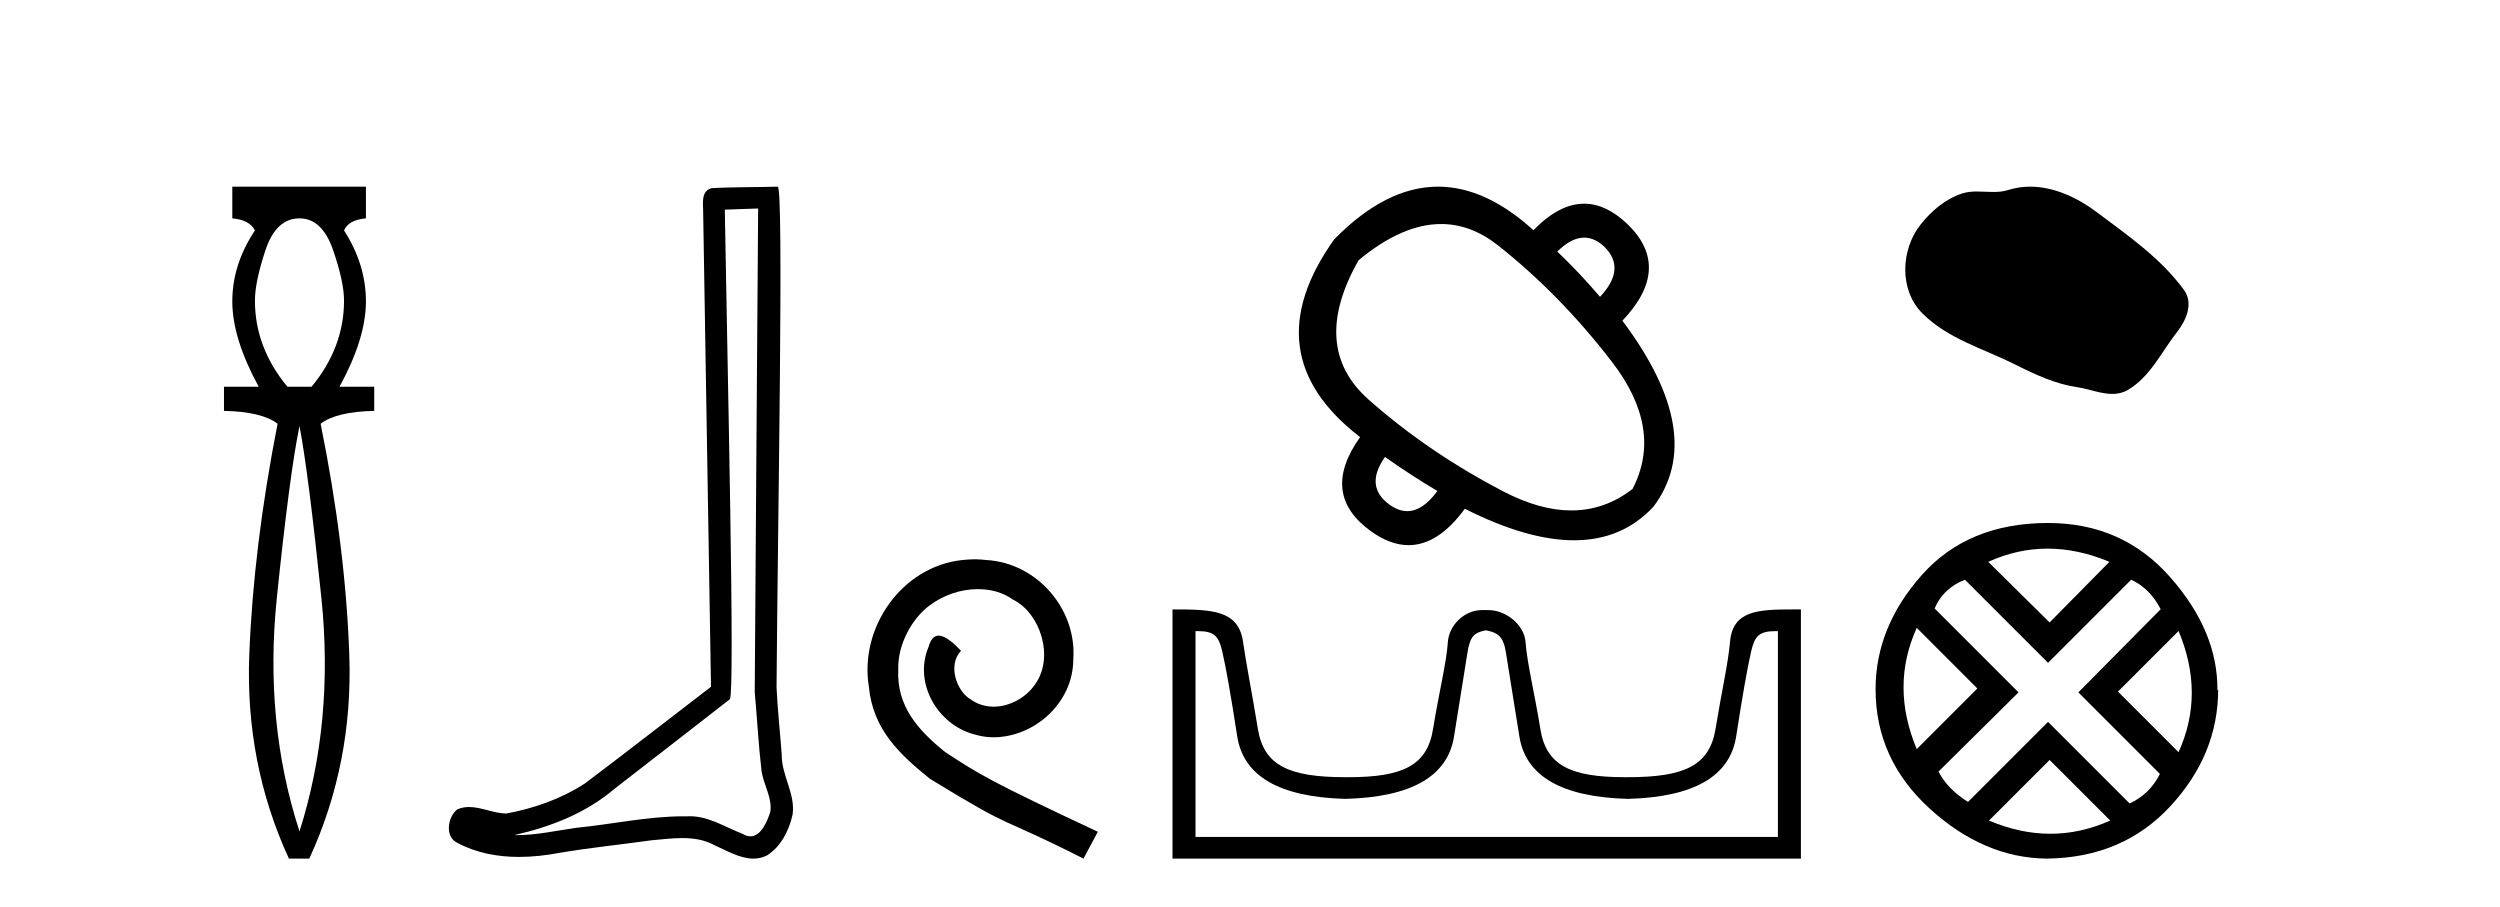
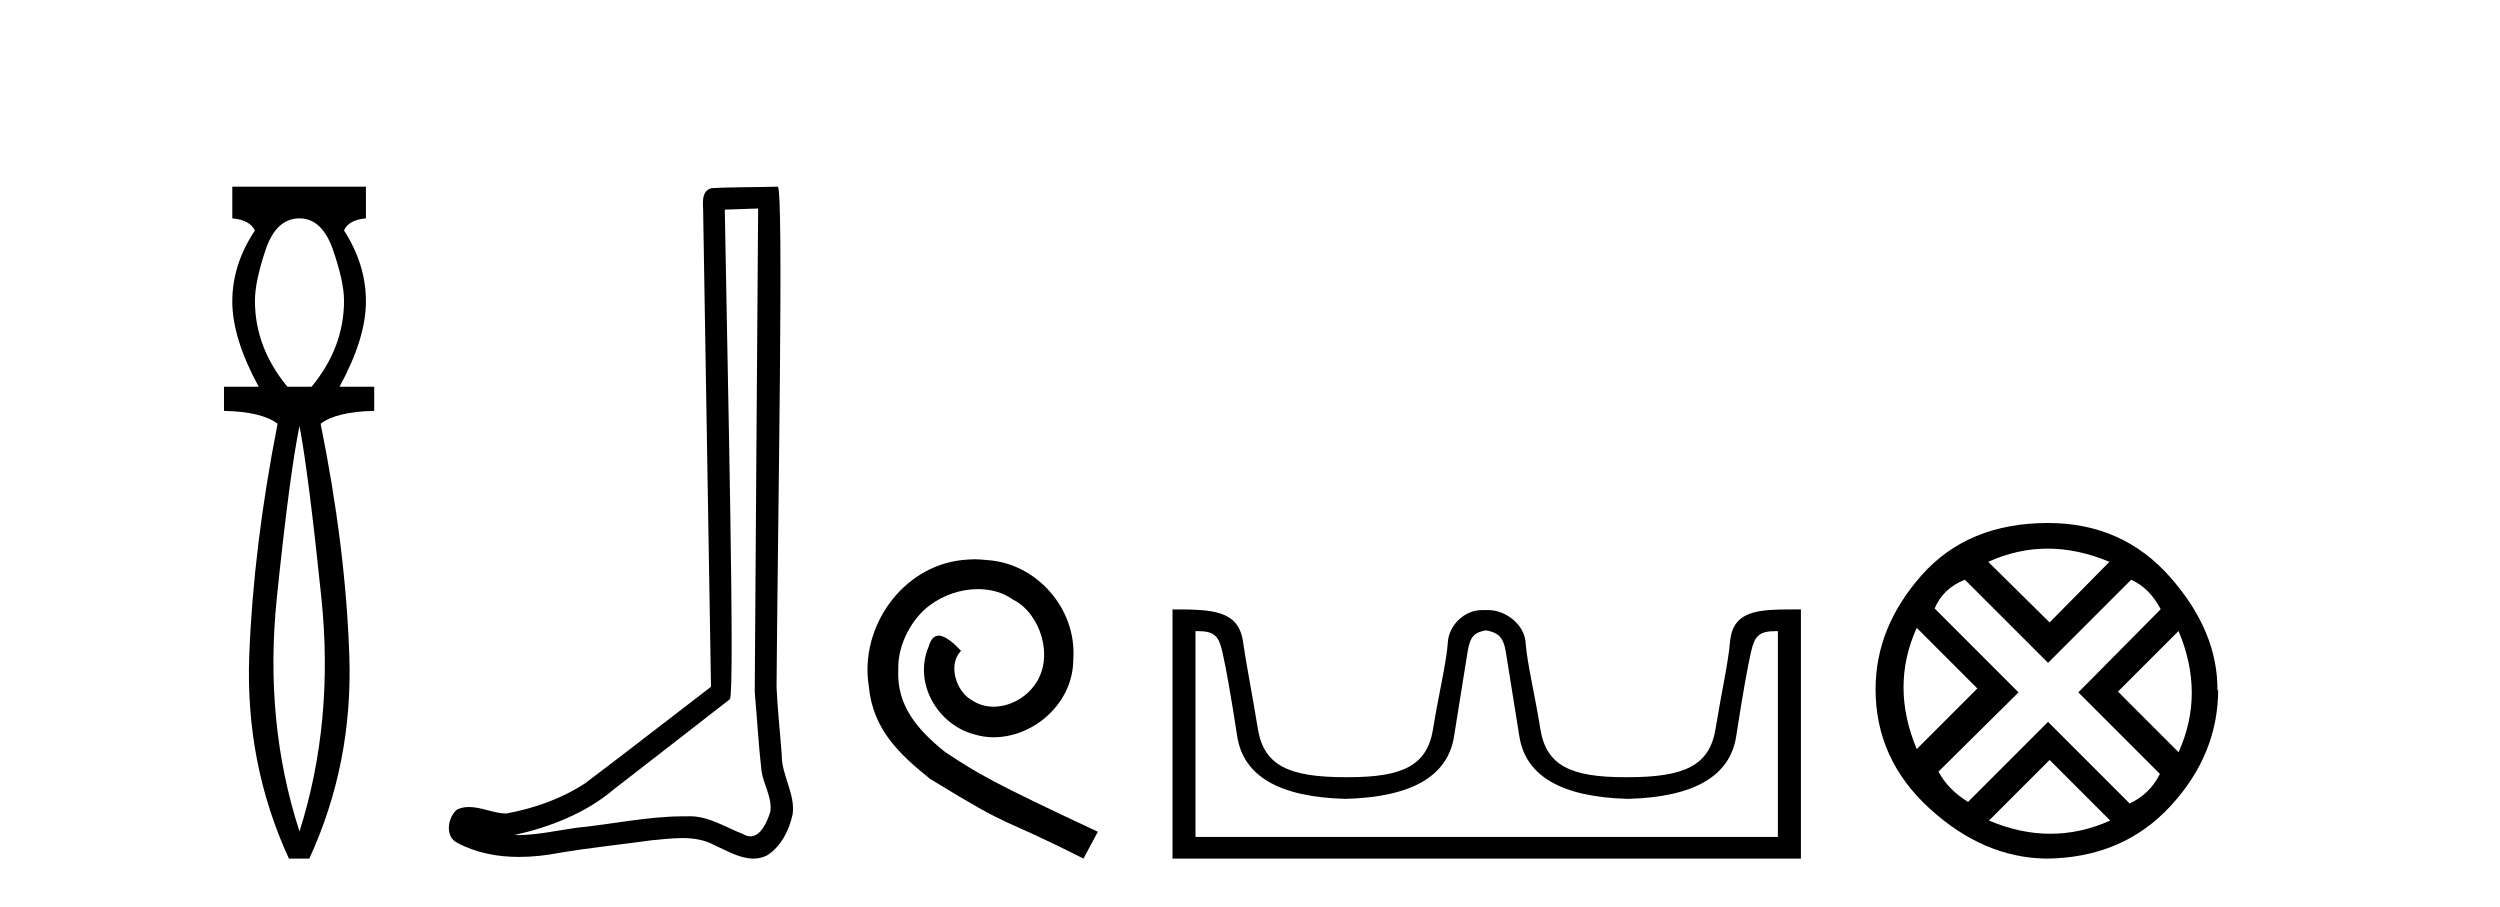
<svg xmlns="http://www.w3.org/2000/svg" width="113.0" height="41.0">
  <path d="M 13.537 9.87 Q 14.561 9.87 15.055 11.303 Q 15.55 12.737 15.55 13.59 Q 15.55 15.706 14.083 17.48 L 12.991 17.48 Q 11.523 15.706 11.523 13.59 Q 11.523 12.737 12.001 11.303 Q 12.479 9.87 13.537 9.87 ZM 13.537 19.255 Q 13.946 21.405 14.526 27.019 Q 15.107 32.632 13.537 37.581 Q 11.933 32.632 12.513 27.019 Q 13.093 21.405 13.537 19.255 ZM 10.5 8.437 L 10.5 9.87 Q 11.284 9.938 11.523 10.416 Q 10.5 11.952 10.5 13.624 Q 10.5 15.296 11.694 17.48 L 10.124 17.48 L 10.124 18.572 Q 11.83 18.606 12.547 19.153 Q 11.455 24.715 11.267 29.612 Q 11.08 34.509 13.059 38.809 L 13.98 38.809 Q 15.96 34.509 15.789 29.612 Q 15.619 24.715 14.492 19.153 Q 15.209 18.606 16.915 18.572 L 16.915 17.48 L 15.346 17.48 Q 16.54 15.296 16.54 13.624 Q 16.54 11.952 15.55 10.416 Q 15.755 9.938 16.54 9.87 L 16.54 8.437 Z" style="fill:#000000;stroke:none" />
  <path d="M 34.268 9.424 C 34.218 16.711 34.16 23.997 34.114 31.284 C 34.221 32.464 34.282 33.649 34.419 34.826 C 34.5 35.455 34.91 36.041 34.82 36.685 C 34.687 37.12 34.401 37.802 33.918 37.802 C 33.811 37.802 33.695 37.769 33.568 37.691 C 32.786 37.391 32.042 36.894 31.18 36.894 C 31.133 36.894 31.085 36.895 31.036 36.898 C 30.994 36.898 30.951 36.897 30.908 36.897 C 29.271 36.897 27.662 37.259 26.037 37.418 C 25.15 37.544 24.265 37.747 23.365 37.747 C 23.327 37.747 23.289 37.746 23.251 37.745 C 24.876 37.378 26.481 36.757 27.761 35.665 C 29.503 34.31 31.251 32.963 32.991 31.604 C 33.226 31.314 32.878 16.507 32.761 9.476 C 33.263 9.459 33.765 9.441 34.268 9.424 ZM 35.153 8.437 C 35.153 8.437 35.152 8.437 35.152 8.437 C 34.292 8.465 33.011 8.452 32.153 8.506 C 31.695 8.639 31.775 9.152 31.782 9.52 C 31.9 16.694 32.019 23.868 32.137 31.042 C 30.235 32.496 28.35 33.973 26.437 35.412 C 25.367 36.109 24.129 36.543 22.88 36.772 C 22.321 36.766 21.757 36.477 21.2 36.477 C 21.022 36.477 20.844 36.507 20.668 36.586 C 20.239 36.915 20.091 37.817 20.665 38.093 C 21.529 38.557 22.491 38.733 23.46 38.733 C 24.072 38.733 24.687 38.663 25.281 38.55 C 26.661 38.315 28.055 38.178 29.441 37.982 C 29.897 37.942 30.37 37.881 30.836 37.881 C 31.34 37.881 31.836 37.953 32.291 38.201 C 32.838 38.444 33.443 38.809 34.052 38.809 C 34.256 38.809 34.461 38.768 34.663 38.668 C 35.302 38.27 35.671 37.528 35.827 36.81 C 35.956 35.873 35.323 35.044 35.334 34.114 C 35.261 33.096 35.145 32.08 35.1 31.061 C 35.152 23.698 35.436 8.437 35.153 8.437 Z" style="fill:#000000;stroke:none" />
  <path d="M 44.053 25.279 C 43.865 25.279 43.677 25.297 43.489 25.314 C 40.773 25.604 38.842 28.354 39.27 31.019 C 39.457 33.001 40.687 34.111 42.037 35.205 C 46.052 37.665 44.924 36.759 48.973 38.809 L 49.622 37.596 C 44.804 35.341 44.224 34.983 42.72 33.992 C 41.49 33.001 40.517 31.908 40.602 30.251 C 40.568 29.106 41.251 27.927 42.02 27.364 C 42.635 26.902 43.421 26.629 44.189 26.629 C 44.77 26.629 45.317 26.766 45.795 27.107 C 47.008 27.705 47.674 29.687 46.786 30.934 C 46.376 31.532 45.642 31.942 44.907 31.942 C 44.548 31.942 44.189 31.839 43.882 31.617 C 43.267 31.276 42.806 30.08 43.438 29.414 C 43.147 29.106 42.737 28.73 42.43 28.73 C 42.225 28.73 42.071 28.884 41.969 29.243 C 41.285 30.883 42.379 32.745 44.019 33.189 C 44.309 33.274 44.599 33.326 44.89 33.326 C 46.769 33.326 48.512 31.754 48.512 29.807 C 48.682 27.534 46.872 25.45 44.599 25.314 C 44.429 25.297 44.241 25.279 44.053 25.279 Z" style="fill:#000000;stroke:none" />
-   <path d="M 71.605 10.74 Q 72.083 10.74 72.528 11.164 Q 73.516 12.152 72.321 13.416 Q 71.379 12.313 70.391 11.371 Q 71.023 10.74 71.605 10.74 ZM 65.138 10.126 Q 66.491 10.126 67.715 11.095 Q 70.529 13.324 72.861 16.357 Q 75.193 19.389 73.792 22.1 Q 72.536 23.072 71.023 23.072 Q 69.603 23.072 67.956 22.215 Q 64.556 20.446 61.868 18.068 Q 59.18 15.69 61.408 11.762 Q 63.381 10.126 65.138 10.126 ZM 62.603 20.653 Q 63.729 21.457 64.969 22.192 Q 64.308 23.103 63.61 23.103 Q 63.216 23.103 62.81 22.813 Q 61.661 21.986 62.603 20.653 ZM 65 8.437 Q 62.64 8.437 60.305 10.82 Q 56.606 16.012 61.477 19.757 Q 59.639 22.33 61.96 24.007 Q 62.839 24.641 63.669 24.641 Q 65.005 24.641 66.21 22.997 Q 69.037 24.421 71.146 24.421 Q 73.322 24.421 74.734 22.905 Q 77.192 19.642 73.332 14.496 Q 75.607 12.106 73.562 10.13 Q 72.596 9.207 71.604 9.207 Q 70.474 9.207 69.312 10.406 Q 67.145 8.437 65 8.437 Z" style="fill:#000000;stroke:none" />
  <path d="M 67.199 28.496 C 67.657 28.596 67.945 28.725 68.064 29.47 C 68.184 30.216 68.388 31.489 68.676 33.29 C 68.964 35.09 70.6 36.03 73.584 36.109 C 76.568 36.03 78.199 35.085 78.477 33.275 C 78.756 31.465 78.98 30.192 79.149 29.456 C 79.311 28.75 79.509 28.527 80.26 28.527 C 80.292 28.527 80.326 28.528 80.361 28.528 L 80.361 37.829 L 54.037 37.829 L 54.037 28.528 C 54.072 28.528 54.106 28.527 54.139 28.527 C 54.889 28.527 55.087 28.75 55.249 29.456 C 55.418 30.192 55.642 31.465 55.921 33.275 C 56.199 35.085 57.83 36.03 60.814 36.109 C 63.798 36.03 65.434 35.09 65.722 33.29 C 66.011 31.489 66.214 30.216 66.334 29.47 C 66.453 28.725 66.668 28.596 67.126 28.496 ZM 81.044 27.546 C 79.458 27.546 78.322 27.594 78.198 29.008 C 78.112 29.993 77.81 31.295 77.542 32.946 C 77.273 34.597 76.15 35.129 73.584 35.129 C 73.538 35.129 73.492 35.129 73.447 35.129 C 70.978 35.129 69.89 34.592 69.626 32.961 C 69.358 31.3 69.025 29.982 68.955 29.023 C 68.898 28.238 68.068 27.576 67.273 27.576 L 66.978 27.576 C 66.183 27.576 65.491 28.268 65.443 29.023 C 65.385 29.939 65.04 31.3 64.772 32.961 C 64.508 34.592 63.42 35.129 60.951 35.129 C 60.906 35.129 60.86 35.129 60.814 35.129 C 58.248 35.129 57.125 34.597 56.856 32.946 C 56.588 31.295 56.323 29.989 56.185 29.008 C 55.981 27.56 54.747 27.546 52.997 27.546 L 52.997 38.809 L 81.401 38.809 L 81.401 27.546 C 81.28 27.546 81.16 27.546 81.044 27.546 Z" style="fill:#000000;stroke:none" />
-   <path d="M 91.762 8.437 C 91.431 8.437 91.099 8.484 90.771 8.588 C 90.55 8.659 90.323 8.677 90.095 8.677 C 89.85 8.677 89.604 8.656 89.361 8.656 C 89.132 8.656 88.907 8.674 88.688 8.745 C 87.937 8.987 87.292 9.539 86.805 10.157 C 85.919 11.281 85.829 13.104 86.895 14.168 C 88.059 15.33 89.682 15.767 91.108 16.487 C 92.001 16.937 92.917 17.361 93.914 17.506 C 94.422 17.581 94.959 17.806 95.478 17.806 C 95.717 17.806 95.951 17.758 96.178 17.626 C 97.191 17.033 97.698 15.906 98.4 15.011 C 98.823 14.471 99.155 13.707 98.715 13.105 C 97.667 11.67 96.172 10.637 94.759 9.579 C 93.901 8.935 92.838 8.437 91.762 8.437 Z" style="fill:#000000;stroke:none" />
  <path d="M 92.554 24.798 Q 93.924 24.798 95.346 25.395 L 92.642 28.134 L 89.868 25.395 Q 91.185 24.798 92.554 24.798 ZM 86.637 28.38 L 89.376 31.119 L 86.637 33.858 Q 85.443 31.014 86.637 28.38 ZM 98.471 28.521 Q 99.665 31.365 98.471 33.999 L 95.732 31.26 L 98.471 28.521 ZM 96.329 26.203 Q 97.172 26.589 97.663 27.537 L 93.941 31.295 L 97.628 34.982 Q 97.172 35.895 96.259 36.316 L 92.572 32.629 L 88.955 36.246 Q 88.042 35.684 87.62 34.876 L 91.237 31.295 L 87.445 27.502 Q 87.831 26.589 88.814 26.203 L 92.572 29.96 L 96.329 26.203 ZM 92.642 34.35 L 95.381 37.089 Q 94.047 37.686 92.677 37.686 Q 91.308 37.686 89.903 37.089 L 92.642 34.35 ZM 92.572 23.639 Q 88.955 23.639 86.865 25.992 Q 84.776 28.345 84.776 31.154 Q 84.776 34.315 87.217 36.544 Q 89.657 38.774 92.502 38.809 Q 95.943 38.774 98.102 36.439 Q 100.262 34.104 100.262 31.154 L 100.262 31.154 L 100.227 31.224 Q 100.262 28.556 98.102 26.098 Q 95.943 23.639 92.572 23.639 Z" style="fill:#000000;stroke:none" />
</svg>